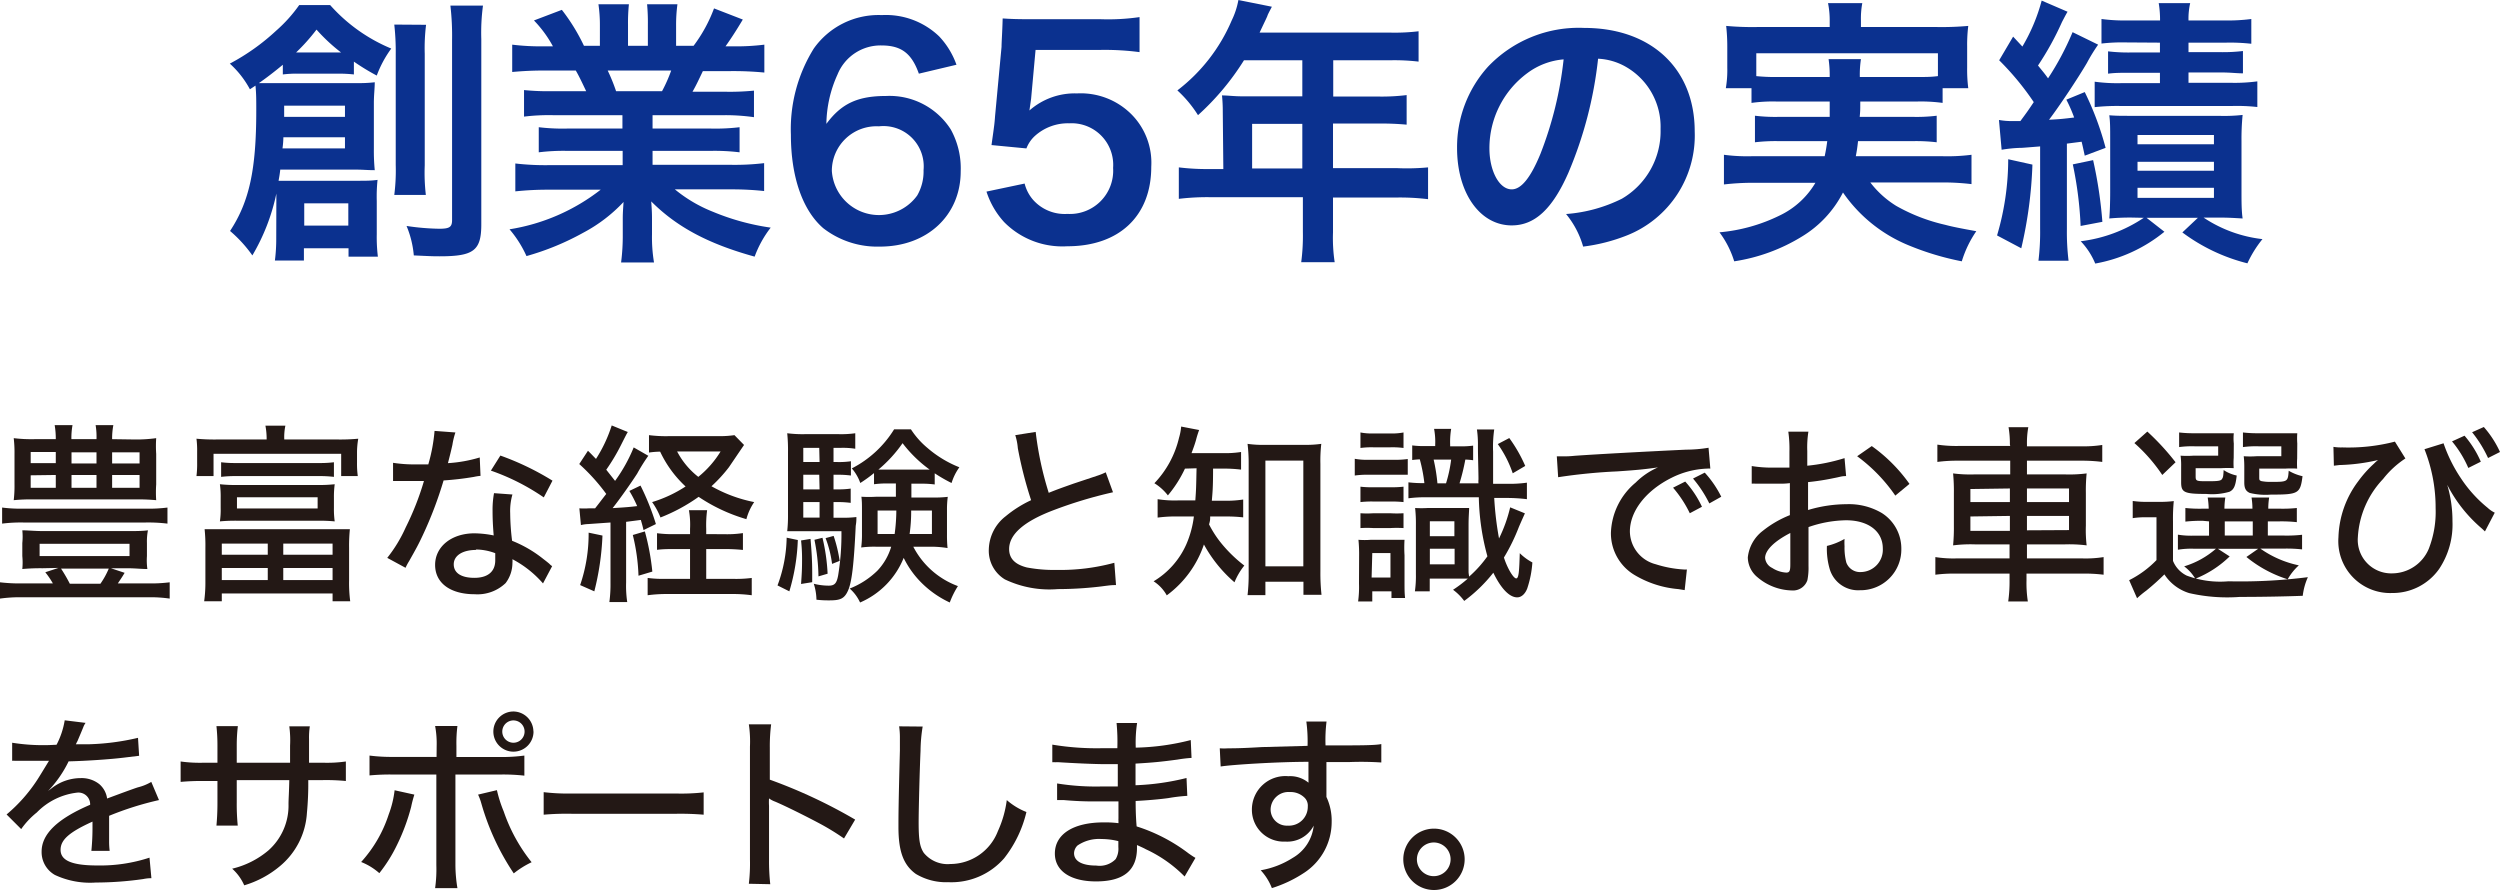
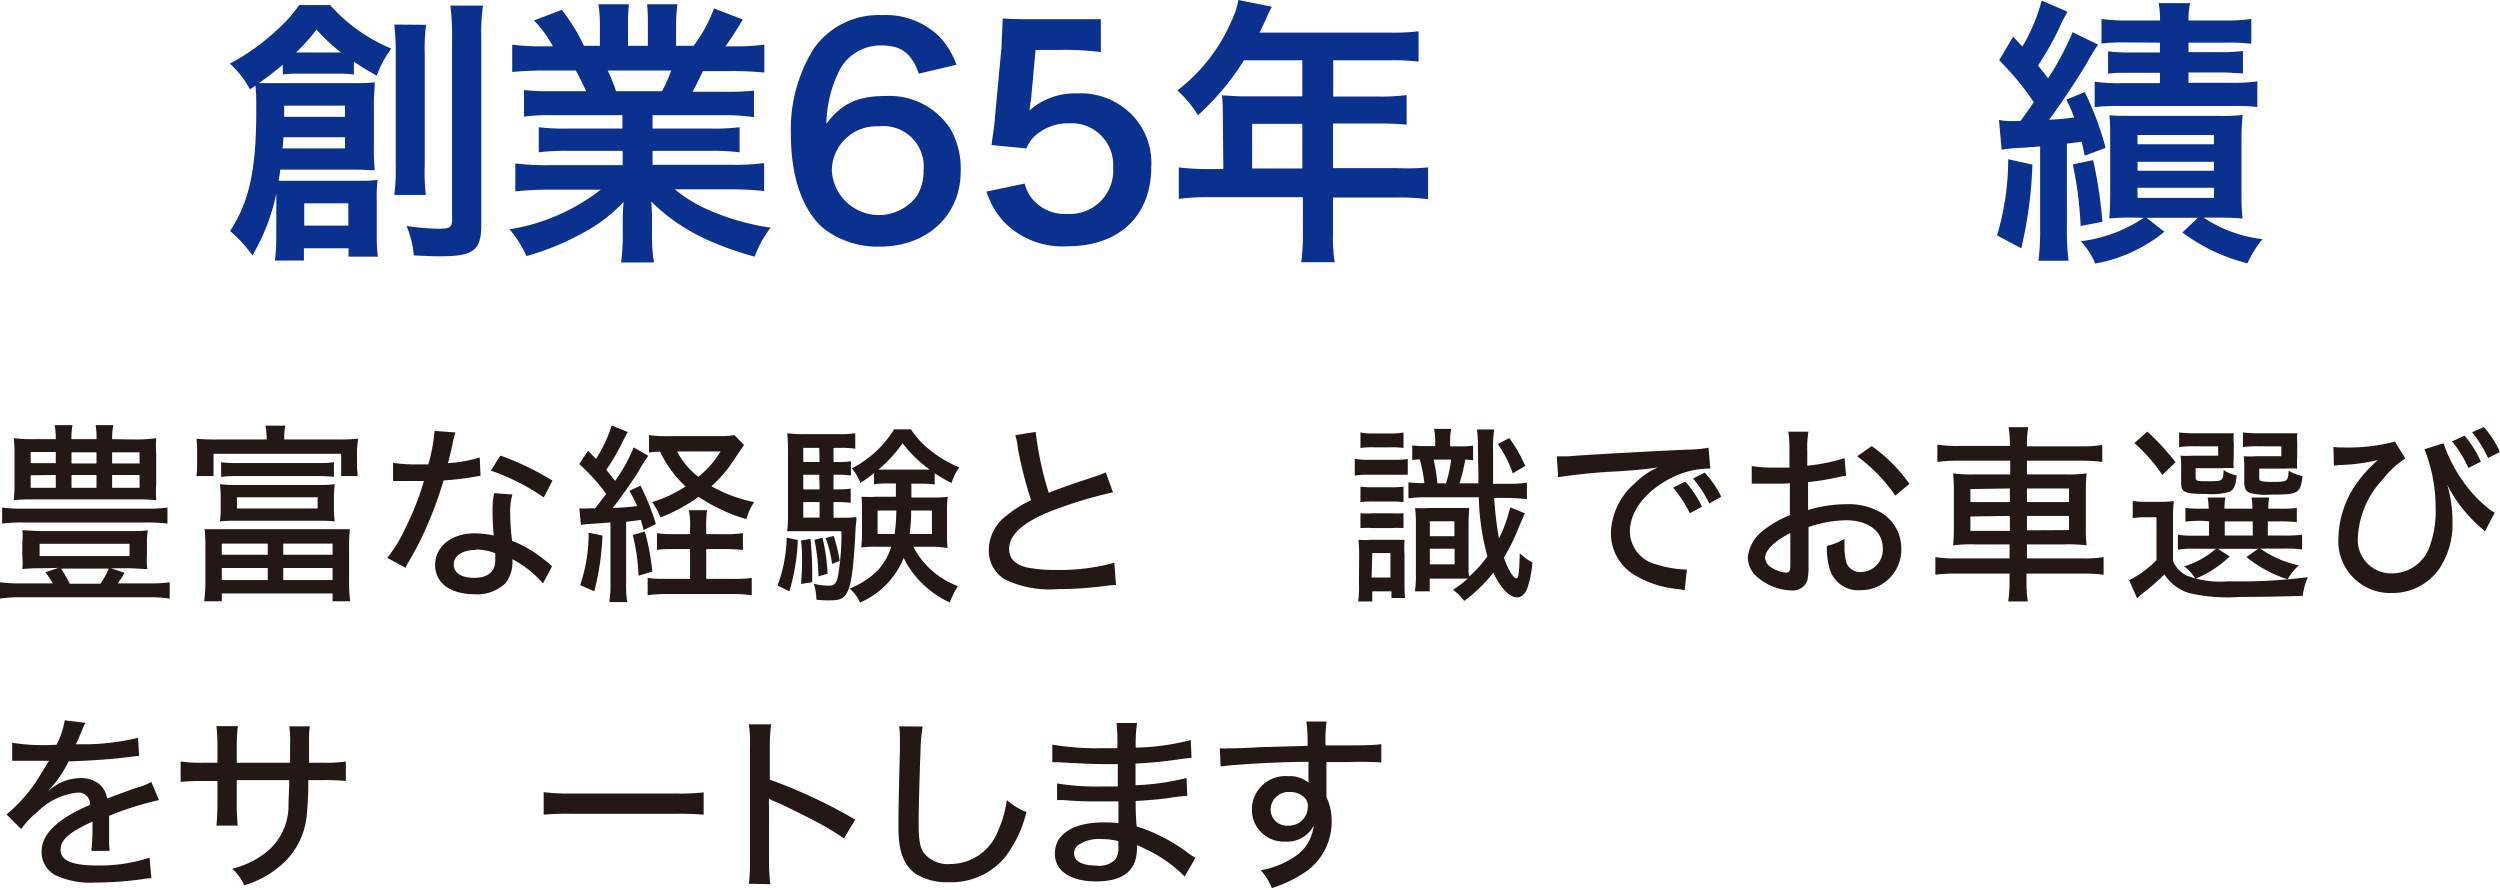
<svg xmlns="http://www.w3.org/2000/svg" width="79.05mm" height="28.15mm" viewBox="0 0 224.08 79.79">
  <defs>
    <style>.cls-1{fill:#231815;}.cls-2{fill:#0b318f;}</style>
  </defs>
  <g id="レイヤー_2" data-name="レイヤー 2">
    <g id="レイヤー_2-2" data-name="レイヤー 2">
      <path class="cls-1" d="M3.81,50.93A18.07,18.07,0,0,0,2,51,6,6,0,0,0,2,49.84V48.67A5.67,5.67,0,0,0,2,47.53c.48,0,1.16.07,1.93.07h7.41c.76,0,1.42,0,1.92-.07a5.25,5.25,0,0,0-.09,1.14v1.17A5.57,5.57,0,0,0,13.21,51c-.55,0-1.09-.07-1.84-.07H9.94l1.23.41c-.21.36-.27.44-.61.95h2.8a13.31,13.31,0,0,0,1.85-.1v1.46a12.1,12.1,0,0,0-1.85-.12H1.94A13,13,0,0,0,0,53.65V52.19a14.76,14.76,0,0,0,1.94.1h2.8a7.52,7.52,0,0,0-.68-1l1.18-.39Zm11.2-4a14.46,14.46,0,0,0-1.94-.1h-11a13.49,13.49,0,0,0-1.88.1V45.49a12.93,12.93,0,0,0,1.88.1h11a13.31,13.31,0,0,0,1.94-.1Zm-2.86-7.54A13.14,13.14,0,0,0,14,39.27,10.6,10.6,0,0,0,14,40.68v2.74A10.25,10.25,0,0,0,14,44.83a16.83,16.83,0,0,0-1.76-.07H3a15.35,15.35,0,0,0-1.77.07,10.68,10.68,0,0,0,.07-1.41V40.68a11,11,0,0,0-.07-1.41,13.14,13.14,0,0,0,1.87.09H5a7.3,7.3,0,0,0-.1-1.26h1.6a6.42,6.42,0,0,0-.1,1.26H8.65a6.37,6.37,0,0,0-.08-1.26h1.59a6.48,6.48,0,0,0-.11,1.26Zm-9.4,1.12v1H5v-1Zm0,2.09v1.12H5V42.57Zm.8,7.24h8.06V48.74H3.55Zm1.92,1.12a14.71,14.71,0,0,1,.79,1.36H9a7.16,7.16,0,0,0,.75-1.36Zm.94-9.42H8.65v-1H6.41Zm0,2.18H8.65V42.57H6.41Zm3.64-2.18h2.46v-1H10.05Zm0,2.18h2.46V42.57H10.05Z" />
      <path class="cls-1" d="M23.9,39.39a6.34,6.34,0,0,0-.11-1.24h1.79a5,5,0,0,0-.1,1.24H30.3a17.64,17.64,0,0,0,1.81-.07A7.49,7.49,0,0,0,32,40.48v1a8,8,0,0,0,.07,1.19H30.58v-2H19.14v2H17.61a8.76,8.76,0,0,0,.06-1.19v-1a8.22,8.22,0,0,0-.06-1.16,17.3,17.3,0,0,0,1.8.07Zm-5.49,9.72a14,14,0,0,0-.07-1.68c.42,0,.76,0,1.66,0h9.69c.9,0,1.24,0,1.67,0a15,15,0,0,0-.07,1.68v2.94a12.68,12.68,0,0,0,.1,1.84H29.81v-.7H19.88v.7H18.3a12.53,12.53,0,0,0,.11-1.82Zm11.52-3.57A7.92,7.92,0,0,0,30,46.73a14.77,14.77,0,0,0-1.51-.06H21.23a14.62,14.62,0,0,0-1.52.06,7.12,7.12,0,0,0,.07-1.19v-.93a7.8,7.8,0,0,0-.07-1.21,13.4,13.4,0,0,0,1.52.07h7.26A13.09,13.09,0,0,0,30,43.4a8.77,8.77,0,0,0-.07,1.21ZM19.82,41.43a9.81,9.81,0,0,0,1.32.07H28.6a9.77,9.77,0,0,0,1.33-.07v1.31a10.48,10.48,0,0,0-1.33-.07H21.14a10.31,10.31,0,0,0-1.32.07Zm.06,8.29H24v-1H19.88Zm0,2.27H24V50.91H19.88Zm1.36-7.42v1h7.23v-1Zm4.15,5.15h4.42v-1H25.39Zm0,2.27h4.42V50.91H25.39Z" />
      <path class="cls-1" d="M40.82,38.76a6.69,6.69,0,0,0-.27,1.11c-.12.54-.21.9-.4,1.64A12.46,12.46,0,0,0,43,41l.07,1.65a4.41,4.41,0,0,0-.58.09,26.26,26.26,0,0,1-2.73.32A34.85,34.85,0,0,1,37.88,48c-.39.83-.55,1.12-1.21,2.29a4.62,4.62,0,0,0-.32.6L34.71,50a12.66,12.66,0,0,0,1.65-2.72A25.16,25.16,0,0,0,38,43.11c-.35,0-.51,0-1,0l-1.16,0h-.61V41.48a12.45,12.45,0,0,0,2.16.14c.49,0,.8,0,1,0a15.17,15.17,0,0,0,.56-3Zm7.85,13.53a9.45,9.45,0,0,0-2.74-2.17,2.24,2.24,0,0,1,0,.35,3,3,0,0,1-.61,1.79,3.64,3.64,0,0,1-2.77,1c-2.18,0-3.55-1-3.55-2.63s1.46-2.83,3.53-2.83a9.16,9.16,0,0,1,1.72.19c-.07-.87-.1-1.51-.1-2.18a8.27,8.27,0,0,1,.13-1.61l1.65.12A5.3,5.3,0,0,0,45.73,46a21.12,21.12,0,0,0,.17,2.47,10.93,10.93,0,0,1,2.8,1.63c.38.29.38.3.53.42a1.17,1.17,0,0,0,.26.22Zm-6-3c-1.22,0-2,.51-2,1.29s.68,1.21,1.85,1.21,1.87-.53,1.87-1.57c0-.18,0-.63,0-.64A5,5,0,0,0,42.65,49.25Zm6.07-4.71A19.8,19.8,0,0,0,44,42.18l.85-1.35a24.51,24.51,0,0,1,4.67,2.25Z" />
      <path class="cls-1" d="M51.93,45.56a6.09,6.09,0,0,0,.86,0c.16,0,.33,0,.55,0,.52-.66.52-.68,1-1.29a17.29,17.29,0,0,0-2.42-2.68l.78-1.19c.38.37.43.44.72.73a12.6,12.6,0,0,0,1.41-3l1.44.59c-.13.22-.13.22-.61,1.17a17.61,17.61,0,0,1-1.32,2.21l.79,1a14.12,14.12,0,0,0,1.67-3l1.31.75a16.1,16.1,0,0,0-1,1.6c-.57.88-1.52,2.23-2.2,3.09,1.18-.07,1.53-.1,2.2-.18A11,11,0,0,0,56.41,44l1-.48a22.06,22.06,0,0,1,1.38,3.45l-1.11.54c-.1-.44-.15-.59-.24-.91l-1.32.17v5.44a9.75,9.75,0,0,0,.1,1.75h-1.6a12.08,12.08,0,0,0,.1-1.77V46.83l-2,.14a3.19,3.19,0,0,0-.65.09ZM54,48a24.06,24.06,0,0,1-.73,5L52,52.44a14.2,14.2,0,0,0,.76-4.7Zm3.8-.37a21.67,21.67,0,0,1,.67,3.6l-1.24.37a17.64,17.64,0,0,0-.51-3.65Zm7.19.25a9.66,9.66,0,0,0,1.6-.1v1.51A15.66,15.66,0,0,0,65,49.21H63.3v2.67h2.31a11.2,11.2,0,0,0,1.77-.08v1.55a12.77,12.77,0,0,0-1.79-.11H59.85a12.82,12.82,0,0,0-1.8.11V51.8a10.47,10.47,0,0,0,1.61.08h2.19V49.21H60.54c-.64,0-1.12,0-1.65.07V47.79a10.37,10.37,0,0,0,1.65.08h1.31v-.46a7.43,7.43,0,0,0-.1-1.68h1.63a10.36,10.36,0,0,0-.08,1.68v.46Zm1.7-8c-.86,1.26-1.3,1.92-1.36,2a13,13,0,0,1-1.56,1.7A12.78,12.78,0,0,0,67.6,45a5,5,0,0,0-.7,1.53,15.34,15.34,0,0,1-4.28-2,15.71,15.71,0,0,1-3.42,1.85A6.41,6.41,0,0,0,58.45,45a11.59,11.59,0,0,0,3-1.4,10.11,10.11,0,0,1-2.28-3.12,7.5,7.5,0,0,0-1,.08V39a12.09,12.09,0,0,0,1.78.09h4.58A8.91,8.91,0,0,0,65.83,39Zm-6,.58a7,7,0,0,0,1.9,2.28,8.84,8.84,0,0,0,2-2.28Z" />
      <path class="cls-1" d="M71.51,48.4A18.15,18.15,0,0,1,70.75,53l-1.06-.53a12.77,12.77,0,0,0,.82-4.28Zm3.2-2h.64a9.4,9.4,0,0,0,1.41-.06c0,.3,0,.42-.06.79-.16,3.39-.34,5-.68,5.78s-.73.9-1.72.9a9.17,9.17,0,0,1-1.12-.06,4.92,4.92,0,0,0-.24-1.43,5.47,5.47,0,0,0,1.34.17c.53,0,.72-.21.85-.95a22.74,22.74,0,0,0,.29-3.93H71.94c-.51,0-1,0-1.38,0a12.32,12.32,0,0,0,.07-1.48V40.53a15.12,15.12,0,0,0-.07-1.7,11,11,0,0,0,1.67.08h2.9a9,9,0,0,0,1.53-.08v1.39a7,7,0,0,0-1.31-.08h-.64v1.27h.35a7.16,7.16,0,0,0,1.21-.07v1.28a8.49,8.49,0,0,0-1.21-.07h-.35v1.31h.34a7.47,7.47,0,0,0,1.2-.07v1.28a8.62,8.62,0,0,0-1.2-.07h-.34ZM72.65,48.3c.1,1.17.15,2.05.15,3,0,.19,0,.49,0,.88l-1,.16c.07-.94.09-1.38.09-2.13a14.88,14.88,0,0,0-.09-1.77Zm.78-8.16H72v1.27h1.46Zm0,2.41H72v1.31h1.46ZM72,45v1.39h1.46V45Zm1.72,3.2a17.09,17.09,0,0,1,.46,3.22l-.82.24A17.44,17.44,0,0,0,73,48.38Zm1-.17a12.67,12.67,0,0,1,.54,2.24l-.68.27A10,10,0,0,0,74,48.23Zm4.86-4.7a8.84,8.84,0,0,0-1.24.07v-1a12.77,12.77,0,0,1-1.23.89,4.09,4.09,0,0,0-.76-1.31,9.59,9.59,0,0,0,3.79-3.5h1.51a7.37,7.37,0,0,0,1.46,1.65,10,10,0,0,0,2.88,1.75,4.89,4.89,0,0,0-.7,1.41,13.63,13.63,0,0,1-1.51-.87v1a9.27,9.27,0,0,0-1.28-.07h-.81v1.24h1.88a10,10,0,0,0,1.38-.06,8.92,8.92,0,0,0-.07,1.22v2.14a11.73,11.73,0,0,0,.05,1.23A9.25,9.25,0,0,0,83.56,49h-1.7a7.37,7.37,0,0,0,4,3.53A7.69,7.69,0,0,0,85.13,54a8.86,8.86,0,0,1-2.76-2A8.16,8.16,0,0,1,81,50a7.33,7.33,0,0,1-3.91,4,3.72,3.72,0,0,0-.93-1.25,7.42,7.42,0,0,0,2.48-1.6A5.31,5.31,0,0,0,79.88,49H78.52a8.9,8.9,0,0,0-1.33.07,8.51,8.51,0,0,0,.07-1.23V45.73c0-.53,0-.78-.05-1.21a11.19,11.19,0,0,0,1.34,0H80.3V43.33Zm-.92,2.43v2.1h1.53a16.56,16.56,0,0,0,.15-2.1Zm3.91-3.67h.76a11.58,11.58,0,0,1-2.43-2.37,12,12,0,0,1-2.17,2.37h3.84Zm-.9,3.67a14.34,14.34,0,0,1-.14,2.1h2v-2.1Z" />
      <path class="cls-1" d="M92.83,38.71A29.6,29.6,0,0,0,94,44.17c.81-.33,1.34-.51,2.21-.82l2.28-.76a5.27,5.27,0,0,0,.62-.26l.65,1.79a39.18,39.18,0,0,0-5.42,1.64c-2.6,1-3.89,2.15-3.89,3.45,0,.84.52,1.38,1.59,1.65a13,13,0,0,0,2.69.22,18.36,18.36,0,0,0,5.15-.64l.15,2c-.35,0-.41,0-1.32.12a32.88,32.88,0,0,1-3.9.24,9.25,9.25,0,0,1-4.74-.87,3,3,0,0,1-1.44-2.72,3.87,3.87,0,0,1,1.51-2.94,10.49,10.49,0,0,1,2.28-1.44,36.44,36.44,0,0,1-1.19-4.66A5.21,5.21,0,0,0,91,39Z" />
-       <path class="cls-1" d="M106.21,42a10.87,10.87,0,0,1-1.53,2.4,4.54,4.54,0,0,0-1.21-1.09,8.8,8.8,0,0,0,2.21-4.08,4.86,4.86,0,0,0,.19-1l1.61.31a8.82,8.82,0,0,0-.28.9c-.11.39-.23.71-.4,1.17h2.76a9,9,0,0,0,1.68-.1v1.58a12.62,12.62,0,0,0-1.68-.09h-.83c0,1.87-.06,2.21-.11,2.88h1.21a9.74,9.74,0,0,0,1.6-.11v1.6a13.49,13.49,0,0,0-1.63-.08h-1.33c0,.27,0,.37-.1.71a9.66,9.66,0,0,0,.93,1.48,12.29,12.29,0,0,0,2.23,2.21,5.87,5.87,0,0,0-.88,1.5,12.16,12.16,0,0,1-2.74-3.39,9.37,9.37,0,0,1-3.33,4.56,3.54,3.54,0,0,0-1.18-1.26,7.3,7.3,0,0,0,2.93-3.31,9,9,0,0,0,.68-2.5H105.6a12.41,12.41,0,0,0-1.84.1V44.74a9.83,9.83,0,0,0,1.87.11h1.51c.07-1,.07-1,.11-2.88Zm7.21,11.34h-1.6a15.78,15.78,0,0,0,.1-2V41.57a14.3,14.3,0,0,0-.1-1.79,9.41,9.41,0,0,0,1.55.09h3.51a9.71,9.71,0,0,0,1.55-.09,13,13,0,0,0-.08,1.79v9.65a17.93,17.93,0,0,0,.1,2.09h-1.62V52.14h-3.41Zm0-2.58h3.4V41.28h-3.4Z" />
      <path class="cls-1" d="M126.18,42.55c-.34,0-.68,0-1.18,0h-2.33a7.87,7.87,0,0,0-1.24.07V41.12a6.17,6.17,0,0,0,1.24.09h2.23a8.19,8.19,0,0,0,1.28-.07Zm-4.36,7.29a12.72,12.72,0,0,0-.06-1.46,7.07,7.07,0,0,0,1.12,0h1.89c.56,0,.85,0,1.12,0a11.2,11.2,0,0,0,0,1.39v2.38c0,.63,0,1,.05,1.45h-1.22V53H123v.91h-1.27a9.68,9.68,0,0,0,.08-1.61Zm.12-6.22a8.61,8.61,0,0,0,1.18.05h1.48a9.23,9.23,0,0,0,1.2-.05V45a10.12,10.12,0,0,0-1.2-.05h-1.48a8.89,8.89,0,0,0-1.18.05Zm0,2.38a8.43,8.43,0,0,0,1.18,0h1.48a9.33,9.33,0,0,0,1.2,0v1.33a10.22,10.22,0,0,0-1.2,0h-1.48a9.46,9.46,0,0,0-1.18,0Zm0-7.24a5.35,5.35,0,0,0,1.15.09h1.53a5.6,5.6,0,0,0,1.18-.09v1.39a7.56,7.56,0,0,0-1.18-.06h-1.53a7.44,7.44,0,0,0-1.15.06Zm1,13h1.69V49.57H123ZM130.78,40a7.57,7.57,0,0,0,1.26-.06v1.31a5.91,5.91,0,0,0-.7-.06,19,19,0,0,1-.52,2.13h1.7a1.73,1.73,0,0,1,0-.36c0-.64-.05-2-.05-3a9.44,9.44,0,0,0-.09-1.47h1.55a10.83,10.83,0,0,0-.1,2c0,.81,0,1.78,0,2.87H135a11.36,11.36,0,0,0,1.86-.1v1.48a14.83,14.83,0,0,0-1.87-.11h-1.06a29,29,0,0,0,.43,3.63,13,13,0,0,0,1-2.79l1.32.54c-.06.14-.25.55-.54,1.22a17.1,17.1,0,0,1-1.34,2.74c.32,1,.86,1.87,1.1,1.87s.27-.68.32-2.26a4.8,4.8,0,0,0,1.13.83,9.27,9.27,0,0,1-.46,2.33c-.19.5-.53.8-.9.8-.7,0-1.46-.8-2.14-2.21a13.42,13.42,0,0,1-2.61,2.53,4.66,4.66,0,0,0-1-1,11.34,11.34,0,0,0,1.32-1c-.25,0-.25,0-1.22,0h-2.19V53h-1.33a9.76,9.76,0,0,0,.09-1.53V47.07a12.64,12.64,0,0,0-.07-1.54,9.81,9.81,0,0,0,1.14,0h2.56c.53,0,.77,0,1.14,0,0,.34-.05.74-.05,1.56v3.33l0,.51,0,.29c0,.09,0,.12.05.46a10.55,10.55,0,0,0,1.64-1.82,21.26,21.26,0,0,1-.77-5.29h-4.62a11.44,11.44,0,0,0-1.69.09V43.23a10.72,10.72,0,0,0,1.43.07,14.17,14.17,0,0,0-.41-2.13,6.62,6.62,0,0,0-.68.06V39.92a7.9,7.9,0,0,0,1.16.06h.9v-.13a6.29,6.29,0,0,0-.1-1.41h1.53a7.25,7.25,0,0,0-.09,1.41V40Zm-2.62,10.58h2.22v-1.4h-2.22Zm0-2.52h2.2V46.72h-2.2Zm1.45-4.74a12.21,12.21,0,0,0,.46-2.13H128.5a16.19,16.19,0,0,1,.34,2.13Zm5.67-4.06a13,13,0,0,1,1.43,2.5l-1.12.66a10.11,10.11,0,0,0-1.34-2.62Z" />
      <path class="cls-1" d="M139.54,40.9l.6,0a8.28,8.28,0,0,0,1-.05c2-.14,6-.36,10-.55a12.2,12.2,0,0,0,2-.17L153.3,42a1.68,1.68,0,0,0-.29,0,7.7,7.7,0,0,0-3.18.82c-2.31,1.15-3.74,3-3.74,4.82a3.07,3.07,0,0,0,2.31,2.93,10.15,10.15,0,0,0,2.5.47,1.85,1.85,0,0,0,.3,0L151,52.89l-.56-.09a9.13,9.13,0,0,1-3.84-1.21,4.35,4.35,0,0,1-2.21-3.85,6.12,6.12,0,0,1,2.22-4.49,6.44,6.44,0,0,1,2-1.36c-1.19.17-1.87.24-3.67.36a49.65,49.65,0,0,0-5.28.52ZM151.46,46a10.44,10.44,0,0,0-1.5-2.29l1.09-.55a9.07,9.07,0,0,1,1.5,2.26Zm1.75-.88a11,11,0,0,0-1.46-2.23l1.05-.53a9.37,9.37,0,0,1,1.48,2.16Z" />
      <path class="cls-1" d="M165.47,42.67c-.42,0-.51.07-1.05.17a22,22,0,0,1-2.36.37v2.5a12.14,12.14,0,0,1,3.45-.52,5.8,5.8,0,0,1,3.16.79,3.76,3.76,0,0,1,1.75,3.18,3.65,3.65,0,0,1-3.71,3.74A2.65,2.65,0,0,1,164,51a6.44,6.44,0,0,1-.25-2.07,5.86,5.86,0,0,0,1.58-.63,5.65,5.65,0,0,0,0,.66,5.25,5.25,0,0,0,.16,1.46,1.31,1.31,0,0,0,1.33.85,2,2,0,0,0,1.94-2.11c0-1.54-1.29-2.53-3.3-2.53a10.66,10.66,0,0,0-3.36.61v3.49A5.64,5.64,0,0,1,162,52a1.36,1.36,0,0,1-1.41.92,4.91,4.91,0,0,1-3.06-1.18,2.34,2.34,0,0,1-.87-1.78A3.45,3.45,0,0,1,158,47.58a9.44,9.44,0,0,1,2.43-1.41V43.3a5.86,5.86,0,0,1-.68.05c-.27,0-.52,0-1,0l-1,0-.4,0a2.45,2.45,0,0,0-.34,0V41.77a11.33,11.33,0,0,0,2,.14c.26,0,.44,0,.71,0l.67,0V40.51a11.19,11.19,0,0,0-.1-1.82h1.8a9,9,0,0,0-.1,1.74v1.31a16.47,16.47,0,0,0,3.34-.68Zm-5,5.1c-1.46.75-2.26,1.56-2.26,2.24a1.1,1.1,0,0,0,.63.89,2.58,2.58,0,0,0,1.26.42c.31,0,.37-.15.37-.78Zm9.41-3.35a14.67,14.67,0,0,0-3.42-3.53l1.31-.91a14.28,14.28,0,0,1,3.38,3.39Z" />
      <path class="cls-1" d="M180.15,39.83a8.84,8.84,0,0,0-.12-1.54h1.77a8,8,0,0,0-.12,1.54V40h4.88a10.53,10.53,0,0,0,1.87-.12V41.4a14.57,14.57,0,0,0-1.84-.11h-4.91v1.23h3.43a12.31,12.31,0,0,0,1.92-.09,15.41,15.41,0,0,0-.07,1.75v2.93a11.94,11.94,0,0,0,.07,1.77,12.47,12.47,0,0,0-1.92-.09h-3.43v1.26h5a10.23,10.23,0,0,0,1.87-.12v1.58a14.17,14.17,0,0,0-1.91-.1h-5V52a10.82,10.82,0,0,0,.12,1.91H180a12.68,12.68,0,0,0,.12-1.91v-.59h-4.78a13.24,13.24,0,0,0-1.87.1V49.93a10.43,10.43,0,0,0,1.85.12h4.8V48.79H177a12.53,12.53,0,0,0-1.94.09,16.66,16.66,0,0,0,.07-1.77V44.22a16.83,16.83,0,0,0-.07-1.79,12,12,0,0,0,1.89.09h3.23V41.29h-4.71a13.67,13.67,0,0,0-1.82.11V39.85a11.57,11.57,0,0,0,1.85.12h4.68Zm-3.54,4V45h3.54V43.78Zm0,2.46v1.29h3.54V46.24ZM185.45,45V43.78h-3.77V45Zm0,2.51V46.24h-3.77v1.29Z" />
      <path class="cls-1" d="M191.16,44.9a8.57,8.57,0,0,0,1.35.08h1.05a9.77,9.77,0,0,0,1.28-.07,16,16,0,0,0-.07,1.82v3.54A2.51,2.51,0,0,0,196,51.59a8.53,8.53,0,0,0,3.74.51,48.05,48.05,0,0,0,7.12-.37,5.65,5.65,0,0,0-.46,1.67c-1.58.06-3.62.1-5.64.1a15.26,15.26,0,0,1-4.53-.34A4.06,4.06,0,0,1,194,51.48a21.49,21.49,0,0,1-1.63,1.46,8.68,8.68,0,0,0-.82.68L190.84,52a9,9,0,0,0,2.45-1.8V46.36h-.94a7.42,7.42,0,0,0-1.19.08Zm1.31-6.22A22,22,0,0,1,195,41.43l-1.19,1.14a14.71,14.71,0,0,0-2.5-2.86Zm5,8a12.38,12.38,0,0,0-1.59.07V45.53a12,12,0,0,0,1.59.06h.5a7.32,7.32,0,0,0-.09-1h1.58a6.75,6.75,0,0,0-.08,1h2.51a6.37,6.37,0,0,0-.08-1h1.58a6.25,6.25,0,0,0-.08,1h1a11.81,11.81,0,0,0,1.56-.06V46.8a12.66,12.66,0,0,0-1.6-.07h-1V48h1.42a12.44,12.44,0,0,0,1.65-.07v1.31a12.54,12.54,0,0,0-1.65-.07h-2.09a9.22,9.22,0,0,0,3.45,1.5,4.93,4.93,0,0,0-1,1.25,11.13,11.13,0,0,1-3.7-2l1.05-.73h-3.6l1.05.68a9.42,9.42,0,0,1-3.08,2,3.87,3.87,0,0,0-1-1.11,7.68,7.68,0,0,0,2.85-1.58h-2a7.31,7.31,0,0,0-1.41.09V47.92a7.21,7.21,0,0,0,1.39.09H198V46.73Zm2.74-5.64a7.09,7.09,0,0,0,0,.92,9.83,9.83,0,0,0-1.09,0h-2.32v.75c0,.39.08.42.93.42s1.28,0,1.41-.17.14-.29.17-.83a3.43,3.43,0,0,0,1.17.49c-.1.93-.25,1.27-.66,1.46a5.62,5.62,0,0,1-2.07.19c-2,0-2.25-.14-2.25-1.06V41.84a6.65,6.65,0,0,0-.05-1,8.13,8.13,0,0,0,1.14,0h2.23V40h-2.13a8.56,8.56,0,0,0-1.37.07V38.76a11.17,11.17,0,0,0,1.39.07h2c.8,0,1.19,0,1.51,0a4.5,4.5,0,0,0,0,.92ZM199.41,48h2.51V46.73h-2.51Zm6.49-6.92a7.09,7.09,0,0,0,0,.92,9.76,9.76,0,0,0-1.08,0h-2.32v.75c0,.25,0,.3.19.37a4.07,4.07,0,0,0,.83.07c1.53,0,1.55,0,1.62-1a4.28,4.28,0,0,0,1.24.49c-.2,1.56-.36,1.65-2.84,1.65a5.94,5.94,0,0,1-1.89-.15c-.35-.16-.49-.41-.49-.94V41.89c0-.21,0-.55-.05-1a8.13,8.13,0,0,0,1.14,0h2.23V40h-2.06a8.77,8.77,0,0,0-1.38.07V38.76a11.11,11.11,0,0,0,1.38.07h2c.78,0,1.15,0,1.49,0a6.35,6.35,0,0,0,0,.92Z" />
      <path class="cls-1" d="M209.15,40.05a4.09,4.09,0,0,0,.8.05,16.55,16.55,0,0,0,4.71-.52l.94,1.51a8.39,8.39,0,0,0-2,1.84,8.23,8.23,0,0,0-2.26,5.21,3,3,0,0,0,3.07,3.25,3.58,3.58,0,0,0,3.28-2.19,9.08,9.08,0,0,0,.62-3.64,14.21,14.21,0,0,0-1-5.3l1.71-.53a13.28,13.28,0,0,0,1.52,3.08,11.67,11.67,0,0,0,2.43,2.7,2.63,2.63,0,0,0,.64.44l-.88,1.68c-.14-.13-.15-.15-.38-.35a12.76,12.76,0,0,1-3-3.83,11.32,11.32,0,0,1,.47,3.27A7.16,7.16,0,0,1,218.62,51a5.09,5.09,0,0,1-4.21,2.15,4.65,4.65,0,0,1-4.81-5,8.74,8.74,0,0,1,1.76-5,10.51,10.51,0,0,1,1.43-1.6,3.45,3.45,0,0,1,.36-.32,16.92,16.92,0,0,1-3.47.45l-.49.06Zm11.75-1a9.07,9.07,0,0,1,1.46,2.33l-1.12.56a9.66,9.66,0,0,0-1.46-2.38Zm1.73-.78a9.08,9.08,0,0,1,1.45,2.24l-1.07.54a10.9,10.9,0,0,0-1.43-2.31Z" />
      <path class="cls-1" d="M5.07,66.75a7.24,7.24,0,0,0,.73-2.19l1.87.23a1.71,1.71,0,0,0-.21.4c-.18.44-.18.44-.52,1.24-.06.1-.11.22-.14.28H7l.85,0a21.54,21.54,0,0,0,4.52-.58l.1,1.61-1.32.16c-1.19.15-3.38.3-5,.34a10.28,10.28,0,0,1-1.84,2.65l0,0,.36-.27a4.22,4.22,0,0,1,2.58-.88,2.55,2.55,0,0,1,1.65.54,2.06,2.06,0,0,1,.7,1.29c1.37-.51,2.29-.85,2.75-1a4.42,4.42,0,0,0,1.21-.49l.69,1.63a27.82,27.82,0,0,0-4.47,1.41c0,.61,0,.61,0,.92v.8c0,.29,0,.47,0,.59a6.73,6.73,0,0,0,.05.83l-1.64,0a20.61,20.61,0,0,0,.1-2.21v-.41c-2.09.95-2.86,1.63-2.86,2.53s.89,1.4,3.27,1.4a14.16,14.16,0,0,0,4.7-.7l.17,1.84a3.67,3.67,0,0,0-.74.08,30.42,30.42,0,0,1-4.24.31,7.43,7.43,0,0,1-3.67-.68,2.35,2.35,0,0,1-1.19-2.09c0-1.58,1.41-2.94,4.35-4.2a1.05,1.05,0,0,0-1.15-1.09A6,6,0,0,0,3.3,72.82a7.15,7.15,0,0,0-1.4,1.49L.59,73a14.06,14.06,0,0,0,2.74-3.09c.21-.32.56-.9,1.06-1.72H2.45l-1,0h-.1a1.49,1.49,0,0,0-.26,0l0-1.62a17.65,17.65,0,0,0,3.31.21Z" />
      <path class="cls-1" d="M26,68.36V66.83a9.33,9.33,0,0,0-.07-1.73h1.84a6.73,6.73,0,0,0-.07,1.14v2.12h1.22A11.79,11.79,0,0,0,31,68.25V70a18.42,18.42,0,0,0-2.09-.08H27.63a27.46,27.46,0,0,1-.12,2.94,6.72,6.72,0,0,1-2.43,4.78,8.9,8.9,0,0,1-3.19,1.71,4.3,4.3,0,0,0-1.08-1.49,7.85,7.85,0,0,0,3.25-1.64,5.37,5.37,0,0,0,1.8-4.14c0-.46.05-1.06.07-2.16H21.22v2A19.54,19.54,0,0,0,21.31,74H19.4c.05-.54.09-1.21.09-2v-2H18.28a20.2,20.2,0,0,0-2.09.08V68.25a12.43,12.43,0,0,0,2.13.11h1.17V66.8a15.82,15.82,0,0,0-.09-1.72h1.92a14.55,14.55,0,0,0-.1,1.7v1.58Z" />
-       <path class="cls-1" d="M37.14,71.22a10.7,10.7,0,0,0-.29,1.11,18.11,18.11,0,0,1-1.26,3.39A13.4,13.4,0,0,1,34,78.26a5.51,5.51,0,0,0-1.63-1A11.65,11.65,0,0,0,34.84,73a9,9,0,0,0,.53-2.17Zm2-4.4A8.51,8.51,0,0,0,39,65.07h2a12.27,12.27,0,0,0-.09,1.78v1h3.93A15.23,15.23,0,0,0,47,67.72v1.8a17.07,17.07,0,0,0-2.18-.1h-4v8.12A13,13,0,0,0,41,79.6H39a12.08,12.08,0,0,0,.11-2.06V69.42H35.25a20.18,20.18,0,0,0-2.13.08V67.72a15.71,15.71,0,0,0,2.16.12h3.85Zm5.4,4a11.65,11.65,0,0,0,.61,1.91,15,15,0,0,0,2.5,4.55,8,8,0,0,0-1.6,1A22.06,22.06,0,0,1,43.14,72a4.74,4.74,0,0,0-.29-.78Zm3.28-5.25a1.8,1.8,0,1,1-1.8-1.8A1.81,1.81,0,0,1,47.81,65.54Zm-2.8,0a1,1,0,0,0,1,1,1,1,0,1,0-1-1Z" />
      <path class="cls-1" d="M48.73,71a18.46,18.46,0,0,0,2.61.12h9.2a18.12,18.12,0,0,0,2.53-.1v2a24.7,24.7,0,0,0-2.55-.08H51.36a23.87,23.87,0,0,0-2.63.08Z" />
      <path class="cls-1" d="M67.12,79.21a15.25,15.25,0,0,0,.1-2.18V66.92a10.56,10.56,0,0,0-.1-2h2A15.31,15.31,0,0,0,69,67v2.88a46.13,46.13,0,0,1,7.65,3.58l-1,1.69a21.84,21.84,0,0,0-2.11-1.3c-1.29-.69-3.14-1.61-4.06-2a2.22,2.22,0,0,1-.55-.29,4.81,4.81,0,0,0,0,.66c0,.16,0,.68,0,.85v4a18.87,18.87,0,0,0,.11,2.18Z" />
      <path class="cls-1" d="M82.7,65.12a14.13,14.13,0,0,0-.19,2.19c-.07,1.46-.17,5.22-.17,6.38,0,1.58.1,2.2.46,2.75a2.76,2.76,0,0,0,2.39,1,4.58,4.58,0,0,0,4.25-2.94,9.63,9.63,0,0,0,.8-2.79A6,6,0,0,0,92,72.78,10.65,10.65,0,0,1,90,76.93a6.28,6.28,0,0,1-5,2.14,5.28,5.28,0,0,1-2.91-.74c-1.1-.79-1.56-2-1.56-4.19,0-1,0-1.9.13-6.88,0-.53,0-.85,0-1.16a6.9,6.9,0,0,0-.07-1Z" />
      <path class="cls-1" d="M106.18,78.56a11.86,11.86,0,0,0-3.47-2.44c-.19-.11-.58-.28-.8-.38V76c0,2-1.19,3-3.67,3-2.29,0-3.69-.94-3.69-2.5,0-1.73,1.65-2.79,4.37-2.79a9.58,9.58,0,0,1,1.33.07v-.24a1,1,0,0,1,0-.18c0-.11,0-.38,0-.77,0-.17,0-.42,0-.76H98.36a29.67,29.67,0,0,1-3-.12h-.61V70.22a21.87,21.87,0,0,0,4,.27l1.44,0,0-2c-.51,0-.78,0-1.11,0-1,0-2.9-.09-4.14-.17a3,3,0,0,0-.36,0,1.49,1.49,0,0,0-.26,0l0-1.58a24.19,24.19,0,0,0,4.49.32c.27,0,.83,0,1.34,0a17.67,17.67,0,0,0-.07-2.26h1.84a11.85,11.85,0,0,0-.12,2.21,21.45,21.45,0,0,0,4.93-.68l.07,1.6a11.61,11.61,0,0,0-1.26.15c-1.41.19-2.18.27-3.76.36,0,.59,0,.59,0,1.94a22,22,0,0,0,4.57-.65l.07,1.6a15.33,15.33,0,0,0-1.69.2c-.69.1-1.92.21-2.94.26,0,1.31.07,2.07.09,2.28a15.31,15.31,0,0,1,4.67,2.43c.29.2.36.25.6.39ZM98.72,75.2a3.42,3.42,0,0,0-2.14.58,1,1,0,0,0-.31.69c0,.72.73,1.11,2,1.11A2,2,0,0,0,100,77a1.82,1.82,0,0,0,.24-1.08c0-.1,0-.53,0-.53A6.34,6.34,0,0,0,98.72,75.2Z" />
      <path class="cls-1" d="M109.33,67.07a5.58,5.58,0,0,0,.77,0c.47,0,1.15,0,3-.11l4.1-.11a13.68,13.68,0,0,0-.11-2.18h1.81a13.56,13.56,0,0,0-.09,2.14c3.09,0,4.39,0,5-.12v1.65A27.7,27.7,0,0,0,121,68.3c-.46,0-.75,0-2.11,0v3.13a5,5,0,0,1,.47,2.24,5.44,5.44,0,0,1-2.41,4.52A11.43,11.43,0,0,1,114,79.6,5,5,0,0,0,113,78a7.76,7.76,0,0,0,2.87-1.11A3.78,3.78,0,0,0,117.75,74a2.66,2.66,0,0,1-2.54,1.43,2.85,2.85,0,0,1-3-2.86,3,3,0,0,1,3.27-3,2.58,2.58,0,0,1,1.8.58,1.19,1.19,0,0,0,0-.22v-.73l0-.92c-2.7,0-6.8.25-7.87.42Zm4.56,5.41A1.45,1.45,0,0,0,115.43,74a1.69,1.69,0,0,0,1.79-1.71,1,1,0,0,0-.34-.84,1.77,1.77,0,0,0-1.26-.46A1.6,1.6,0,0,0,113.89,72.48Z" />
-       <path class="cls-1" d="M131.28,77a2.75,2.75,0,1,1-2.76-2.73A2.75,2.75,0,0,1,131.28,77ZM127,77a1.51,1.51,0,1,0,1.49-1.49A1.52,1.52,0,0,0,127,77Z" />
      <path class="cls-2" d="M24.77,18.07c0-.32,0-.47,0-.72a18.22,18.22,0,0,1-2.15,5.54,11.71,11.71,0,0,0-2-2.19c1.73-2.63,2.35-5.5,2.35-10.8,0-1,0-1.48-.07-2.23L22.4,8A8.47,8.47,0,0,0,20.6,5.7a19.47,19.47,0,0,0,4.15-2.95A13,13,0,0,0,26.82.45h2.77a15,15,0,0,0,5.48,3.9,9.86,9.86,0,0,0-1.3,2.42,20.12,20.12,0,0,1-2.05-1.25V6.67a12.09,12.09,0,0,0-1.43-.07h-3.5a10.31,10.31,0,0,0-1.44.07V5.8c-.8.67-1.6,1.27-2.15,1.65.77,0,1.15,0,2.05,0h6.34c.9,0,1.28,0,2-.08,0,.55-.08,1.13-.08,1.88v4.12a17.87,17.87,0,0,0,.08,1.88c-.7,0-1-.05-1.73-.05H25.12c-.05.47-.1.7-.15,1,.43,0,.73,0,1.32,0h5.83c.67,0,1.15,0,1.72-.08A14.57,14.57,0,0,0,33.77,18v3a14.36,14.36,0,0,0,.1,2H31.24v-.75h-4v1.1h-2.6a15.3,15.3,0,0,0,.12-2Zm.63-5.77a8.12,8.12,0,0,1-.08,1h5.6v-1Zm5.52-1.83v-1H25.47v1Zm-.7-5.77h.35a15.89,15.89,0,0,1-2.2-2.05A17.33,17.33,0,0,1,26.54,4.7h3.68ZM27.27,20.22h3.95v-2H27.27Zm10.92-18a17.05,17.05,0,0,0-.12,2.6v10a17,17,0,0,0,.1,2.65H35.34a17.29,17.29,0,0,0,.13-2.68V4.85a21.81,21.81,0,0,0-.13-2.65ZM43.29.5a18.31,18.31,0,0,0-.15,3V20.1c0,2.35-.67,2.87-3.72,2.87-.55,0-.63,0-2.33-.08a8.79,8.79,0,0,0-.65-2.64,21.72,21.72,0,0,0,2.93.25c.92,0,1.15-.15,1.15-.78V3.6A23.36,23.36,0,0,0,40.37.5Z" />
      <path class="cls-2" d="M49.54,10.32a18.34,18.34,0,0,0-2.57.13V8.07a21.54,21.54,0,0,0,2.57.1h3c-.38-.8-.65-1.37-.93-1.85h-2.7a29.66,29.66,0,0,0-3,.13V4a21.08,21.08,0,0,0,2.85.15h.8a10.53,10.53,0,0,0-1.7-2.32l2.5-.95A17.19,17.19,0,0,1,52.34,4.1h1.43V2.32A13.06,13.06,0,0,0,53.64.38h2.73a16.49,16.49,0,0,0-.08,1.84V4.1h1.78V2.22A17.42,17.42,0,0,0,58,.38h2.72a13.86,13.86,0,0,0-.12,1.94V4.1h1.57A13.26,13.26,0,0,0,64,.75l2.58,1c-.6,1-1,1.62-1.55,2.4h.7A20.19,20.19,0,0,0,68.51,4v2.5a29.22,29.22,0,0,0-3-.13H63c-.48,1-.58,1.23-.93,1.85H65a21.93,21.93,0,0,0,2.58-.1v2.38A18.32,18.32,0,0,0,65,10.32H58.49v1.2h5.22a18.29,18.29,0,0,0,2.58-.12v2.25a18.32,18.32,0,0,0-2.58-.13H58.49v1.25h7a22.17,22.17,0,0,0,3-.15v2.5a27.07,27.07,0,0,0-3-.15h-5a12.69,12.69,0,0,0,3.39,2,21.22,21.22,0,0,0,5.2,1.43A9.58,9.58,0,0,0,67.64,23c-4.2-1.16-7-2.68-9.27-4.95.07.95.07,1.17.07,1.77V21a13.72,13.72,0,0,0,.18,2.52H55.67A18.71,18.71,0,0,0,55.82,21v-1.2c0-.57,0-.67.07-1.7a13.71,13.71,0,0,1-3.6,2.75,23.57,23.57,0,0,1-5.1,2.1,10,10,0,0,0-1.52-2.4A17.84,17.84,0,0,0,53.84,17H49.19a27.45,27.45,0,0,0-3,.15v-2.5a23.21,23.21,0,0,0,3,.15h6.62V13.52H50.84a17.85,17.85,0,0,0-2.55.13V11.4a17.91,17.91,0,0,0,2.55.12h4.95v-1.2Zm9.8-2.15a13.3,13.3,0,0,0,.82-1.85H54.47a16.32,16.32,0,0,1,.75,1.85Z" />
      <path class="cls-2" d="M82.36,6.6C81.71,4.77,80.78,4.07,79,4.07a4.16,4.16,0,0,0-3.93,2.6,11,11,0,0,0-1,4.43c1.35-1.83,2.82-2.5,5.35-2.5a6.51,6.51,0,0,1,5.8,3,7.21,7.21,0,0,1,.89,3.75c0,3.95-3,6.75-7.24,6.75a7.9,7.9,0,0,1-5.08-1.65c-1.85-1.6-2.9-4.6-2.9-8.37a13.66,13.66,0,0,1,2.05-7.73,7.11,7.11,0,0,1,6.1-3,6.9,6.9,0,0,1,5.13,1.9A7.17,7.17,0,0,1,85.73,5.8Zm-7.8,8.72a4.23,4.23,0,0,0,7.65,2.2,4.29,4.29,0,0,0,.57-2.27,3.61,3.61,0,0,0-4-3.93A4,4,0,0,0,74.56,15.32Z" />
-       <path class="cls-2" d="M91.84,16.45a3.51,3.51,0,0,0,.75,1.45,3.79,3.79,0,0,0,3.08,1.27,3.88,3.88,0,0,0,4.1-4.12,3.73,3.73,0,0,0-3.93-4,4.41,4.41,0,0,0-3.1,1.15A2.94,2.94,0,0,0,92,13.3L88.87,13c.25-1.78.27-1.9.32-2.6l.58-6.2c0-.45.07-1.3.1-2.55.75.05,1.32.07,2.65.07h6.15a19.59,19.59,0,0,0,3.47-.19V4.67a23.94,23.94,0,0,0-3.45-.2H92.82l-.4,4.38L92.27,9.9a6.14,6.14,0,0,1,4.27-1.53,6.42,6.42,0,0,1,4.88,1.88,6.16,6.16,0,0,1,1.77,4.7c0,4.4-2.87,7.12-7.52,7.12A7.32,7.32,0,0,1,90,19.9a7.38,7.38,0,0,1-1.58-2.73Z" />
+       <path class="cls-2" d="M91.84,16.45a3.51,3.51,0,0,0,.75,1.45,3.79,3.79,0,0,0,3.08,1.27,3.88,3.88,0,0,0,4.1-4.12,3.73,3.73,0,0,0-3.93-4,4.41,4.41,0,0,0-3.1,1.15A2.94,2.94,0,0,0,92,13.3L88.87,13c.25-1.78.27-1.9.32-2.6l.58-6.2c0-.45.07-1.3.1-2.55.75.05,1.32.07,2.65.07h6.15V4.67a23.94,23.94,0,0,0-3.45-.2H92.82l-.4,4.38L92.27,9.9a6.14,6.14,0,0,1,4.27-1.53,6.42,6.42,0,0,1,4.88,1.88,6.16,6.16,0,0,1,1.77,4.7c0,4.4-2.87,7.12-7.52,7.12A7.32,7.32,0,0,1,90,19.9a7.38,7.38,0,0,1-1.58-2.73Z" />
      <path class="cls-2" d="M109.6,10a13.81,13.81,0,0,0-.07-1.45c.52,0,1.07.08,1.75.08h5.45V5.4H111.5a23.13,23.13,0,0,1-4.12,4.92,10.75,10.75,0,0,0-1.85-2.22,15.55,15.55,0,0,0,4.87-6.27A7,7,0,0,0,111,0l3,.6c-.15.3-.2.37-.38.75,0,.08-.27.6-.72,1.57h11.7a17.91,17.91,0,0,0,2.55-.12V5.52a18.59,18.59,0,0,0-2.55-.12h-5.1V8.65h4a18.32,18.32,0,0,0,2.58-.13v2.65a25,25,0,0,0-2.5-.1h-4.1v4h5.8A20.29,20.29,0,0,0,128,15v2.85a21.14,21.14,0,0,0-2.72-.15h-5.8v3.12a14.59,14.59,0,0,0,.15,2.68h-3a18.14,18.14,0,0,0,.15-2.72V17.67h-8.4a21.36,21.36,0,0,0-2.72.15V15a20.92,20.92,0,0,0,2.72.15h1.27Zm7.13,5.1v-4h-4.5v4Z" />
-       <path class="cls-2" d="M140.57,15.5c-1.42,3.22-3,4.7-5.07,4.7-2.85,0-4.9-2.9-4.9-6.93A10.75,10.75,0,0,1,133.35,6,11.22,11.22,0,0,1,142,2.5c6,0,9.9,3.65,9.9,9.27a9.63,9.63,0,0,1-6.08,9.33,15.88,15.88,0,0,1-3.92,1,8.08,8.08,0,0,0-1.53-2.92,13.45,13.45,0,0,0,5-1.37,7,7,0,0,0,3.47-6.25,6.19,6.19,0,0,0-3.07-5.55,5.5,5.5,0,0,0-2.53-.75A36.09,36.09,0,0,1,140.57,15.5ZM136.9,6.55a8.36,8.36,0,0,0-3.4,6.75c0,2,.87,3.67,2,3.67.83,0,1.68-1,2.58-3.2a32.9,32.9,0,0,0,2.07-8.45A6.29,6.29,0,0,0,136.9,6.55Z" />
-       <path class="cls-2" d="M159.34,9.1a13.88,13.88,0,0,0-2.35.12V7.9h-2.3a9.77,9.77,0,0,0,.13-1.85V4.2a16.66,16.66,0,0,0-.1-1.88,25.84,25.84,0,0,0,2.75.1H164V1.85a7.75,7.75,0,0,0-.15-1.57h3.07a7.53,7.53,0,0,0-.12,1.57v.57h6.84a26.7,26.7,0,0,0,2.78-.1,13.56,13.56,0,0,0-.1,1.83v1.9a13.06,13.06,0,0,0,.1,1.85h-2.3V9.22a14.43,14.43,0,0,0-2.38-.12h-5c0,.8,0,.8-.05,1.37h4.67a14.7,14.7,0,0,0,2.23-.1v2.38a15.54,15.54,0,0,0-2.23-.1h-4.82c-.07.62-.1.82-.2,1.35h7.8a16.88,16.88,0,0,0,2.57-.13V16.5a21.93,21.93,0,0,0-2.7-.15h-6.37a8.58,8.58,0,0,0,2.32,2.1,16.17,16.17,0,0,0,4.4,1.7c.63.17,1.4.32,2.78.57a9.78,9.78,0,0,0-1.3,2.7A24.92,24.92,0,0,1,171.11,22a13.24,13.24,0,0,1-5.92-4.75,9.84,9.84,0,0,1-3.65,3.93,16.19,16.19,0,0,1-6.1,2.24,8.5,8.5,0,0,0-1.32-2.6,15.24,15.24,0,0,0,5.42-1.52,7.41,7.41,0,0,0,3.18-2.92h-5.53a23,23,0,0,0-2.67.15V13.87A15.91,15.91,0,0,0,157,14h6.55c.1-.48.15-.75.23-1.35h-4.23a15.69,15.69,0,0,0-2.25.1V10.37a15.1,15.1,0,0,0,2.25.1H164c0-.7,0-.7,0-1.37ZM164,6.9a10.41,10.41,0,0,0-.1-1.6h2.9a9.18,9.18,0,0,0-.1,1.6h5c.95,0,1.35,0,2-.08V4.77H157.42V6.82a17.13,17.13,0,0,0,1.92.08Z" />
      <path class="cls-2" d="M182.17,14.75a38.05,38.05,0,0,1-1,7.5L179,21.1a24.09,24.09,0,0,0,1-6.83Zm-3-4a6.44,6.44,0,0,0,1.17.1l.75,0c.65-.88.65-.88,1.2-1.7a24.63,24.63,0,0,0-3.1-3.75l1.25-2.12.83.89A16.24,16.24,0,0,0,183,.05l2.32,1c-.18.3-.25.45-.5.92a26.18,26.18,0,0,1-2.15,3.9c.47.58.62.75.9,1.15a25.3,25.3,0,0,0,2.2-4.14L188.06,4a15.45,15.45,0,0,0-1,1.63c-.8,1.37-2.5,3.92-3.4,5.1,1-.05,1.25-.08,2.25-.2a13.3,13.3,0,0,0-.7-1.6l1.65-.68a26.84,26.84,0,0,1,1.87,5l-1.87.7c-.13-.6-.18-.85-.28-1.25l-1.32.17v7.65a21.19,21.19,0,0,0,.15,2.85h-2.7a21.19,21.19,0,0,0,.15-2.85V13.12c-1.6.13-1.6.13-1.77.13a12.17,12.17,0,0,0-1.68.17Zm8.44,3.6a38.66,38.66,0,0,1,.83,5.53l-1.95.37a33.3,33.3,0,0,0-.7-5.52Zm3.58,5.15a19.87,19.87,0,0,0-2.13.08c.05-.6.08-1.45.08-2.35v-4.8c0-1,0-1.5-.08-2.1.63.05,1,.05,2.08.05h7.72a15,15,0,0,0,2.15-.08,22.12,22.12,0,0,0-.1,2.35v4.45c0,1,0,1.78.1,2.48-.85-.05-1.3-.08-2.07-.08h-1.43a11.92,11.92,0,0,0,5.28,1.93,10.06,10.06,0,0,0-1.35,2.17,16.38,16.38,0,0,1-5.83-2.77L197,19.52h-4.6l1.6,1.25a13.57,13.57,0,0,1-6.2,2.85,6.46,6.46,0,0,0-1.3-2,12.93,12.93,0,0,0,5.65-2.1Zm-.6-15.7a16.49,16.49,0,0,0-2.23.1V1.7a15.58,15.58,0,0,0,2.35.13h2.9a9.11,9.11,0,0,0-.12-1.55h2.82a6.31,6.31,0,0,0-.15,1.55h3.25a16,16,0,0,0,2.38-.13V3.92a17.07,17.07,0,0,0-2.28-.1h-3.35v.85h2.78a15.13,15.13,0,0,0,2.1-.1v2c-.63,0-1.05-.08-2.08-.08h-2.8v.93H200a15.21,15.21,0,0,0,2.33-.13v2.3A16.18,16.18,0,0,0,200,9.5h-9.82a18.51,18.51,0,0,0-2.43.1V7.32a15.07,15.07,0,0,0,2.4.13h3.45V6.52h-2.5c-1.05,0-1.5,0-2.15.08v-2a15.52,15.52,0,0,0,2.13.1h2.52V3.82Zm1,9.13h6.85v-.83h-6.85Zm0,2.37h6.85V14.5h-6.85Zm0,2.43h6.85v-.9h-6.85Z" />
    </g>
  </g>
</svg>